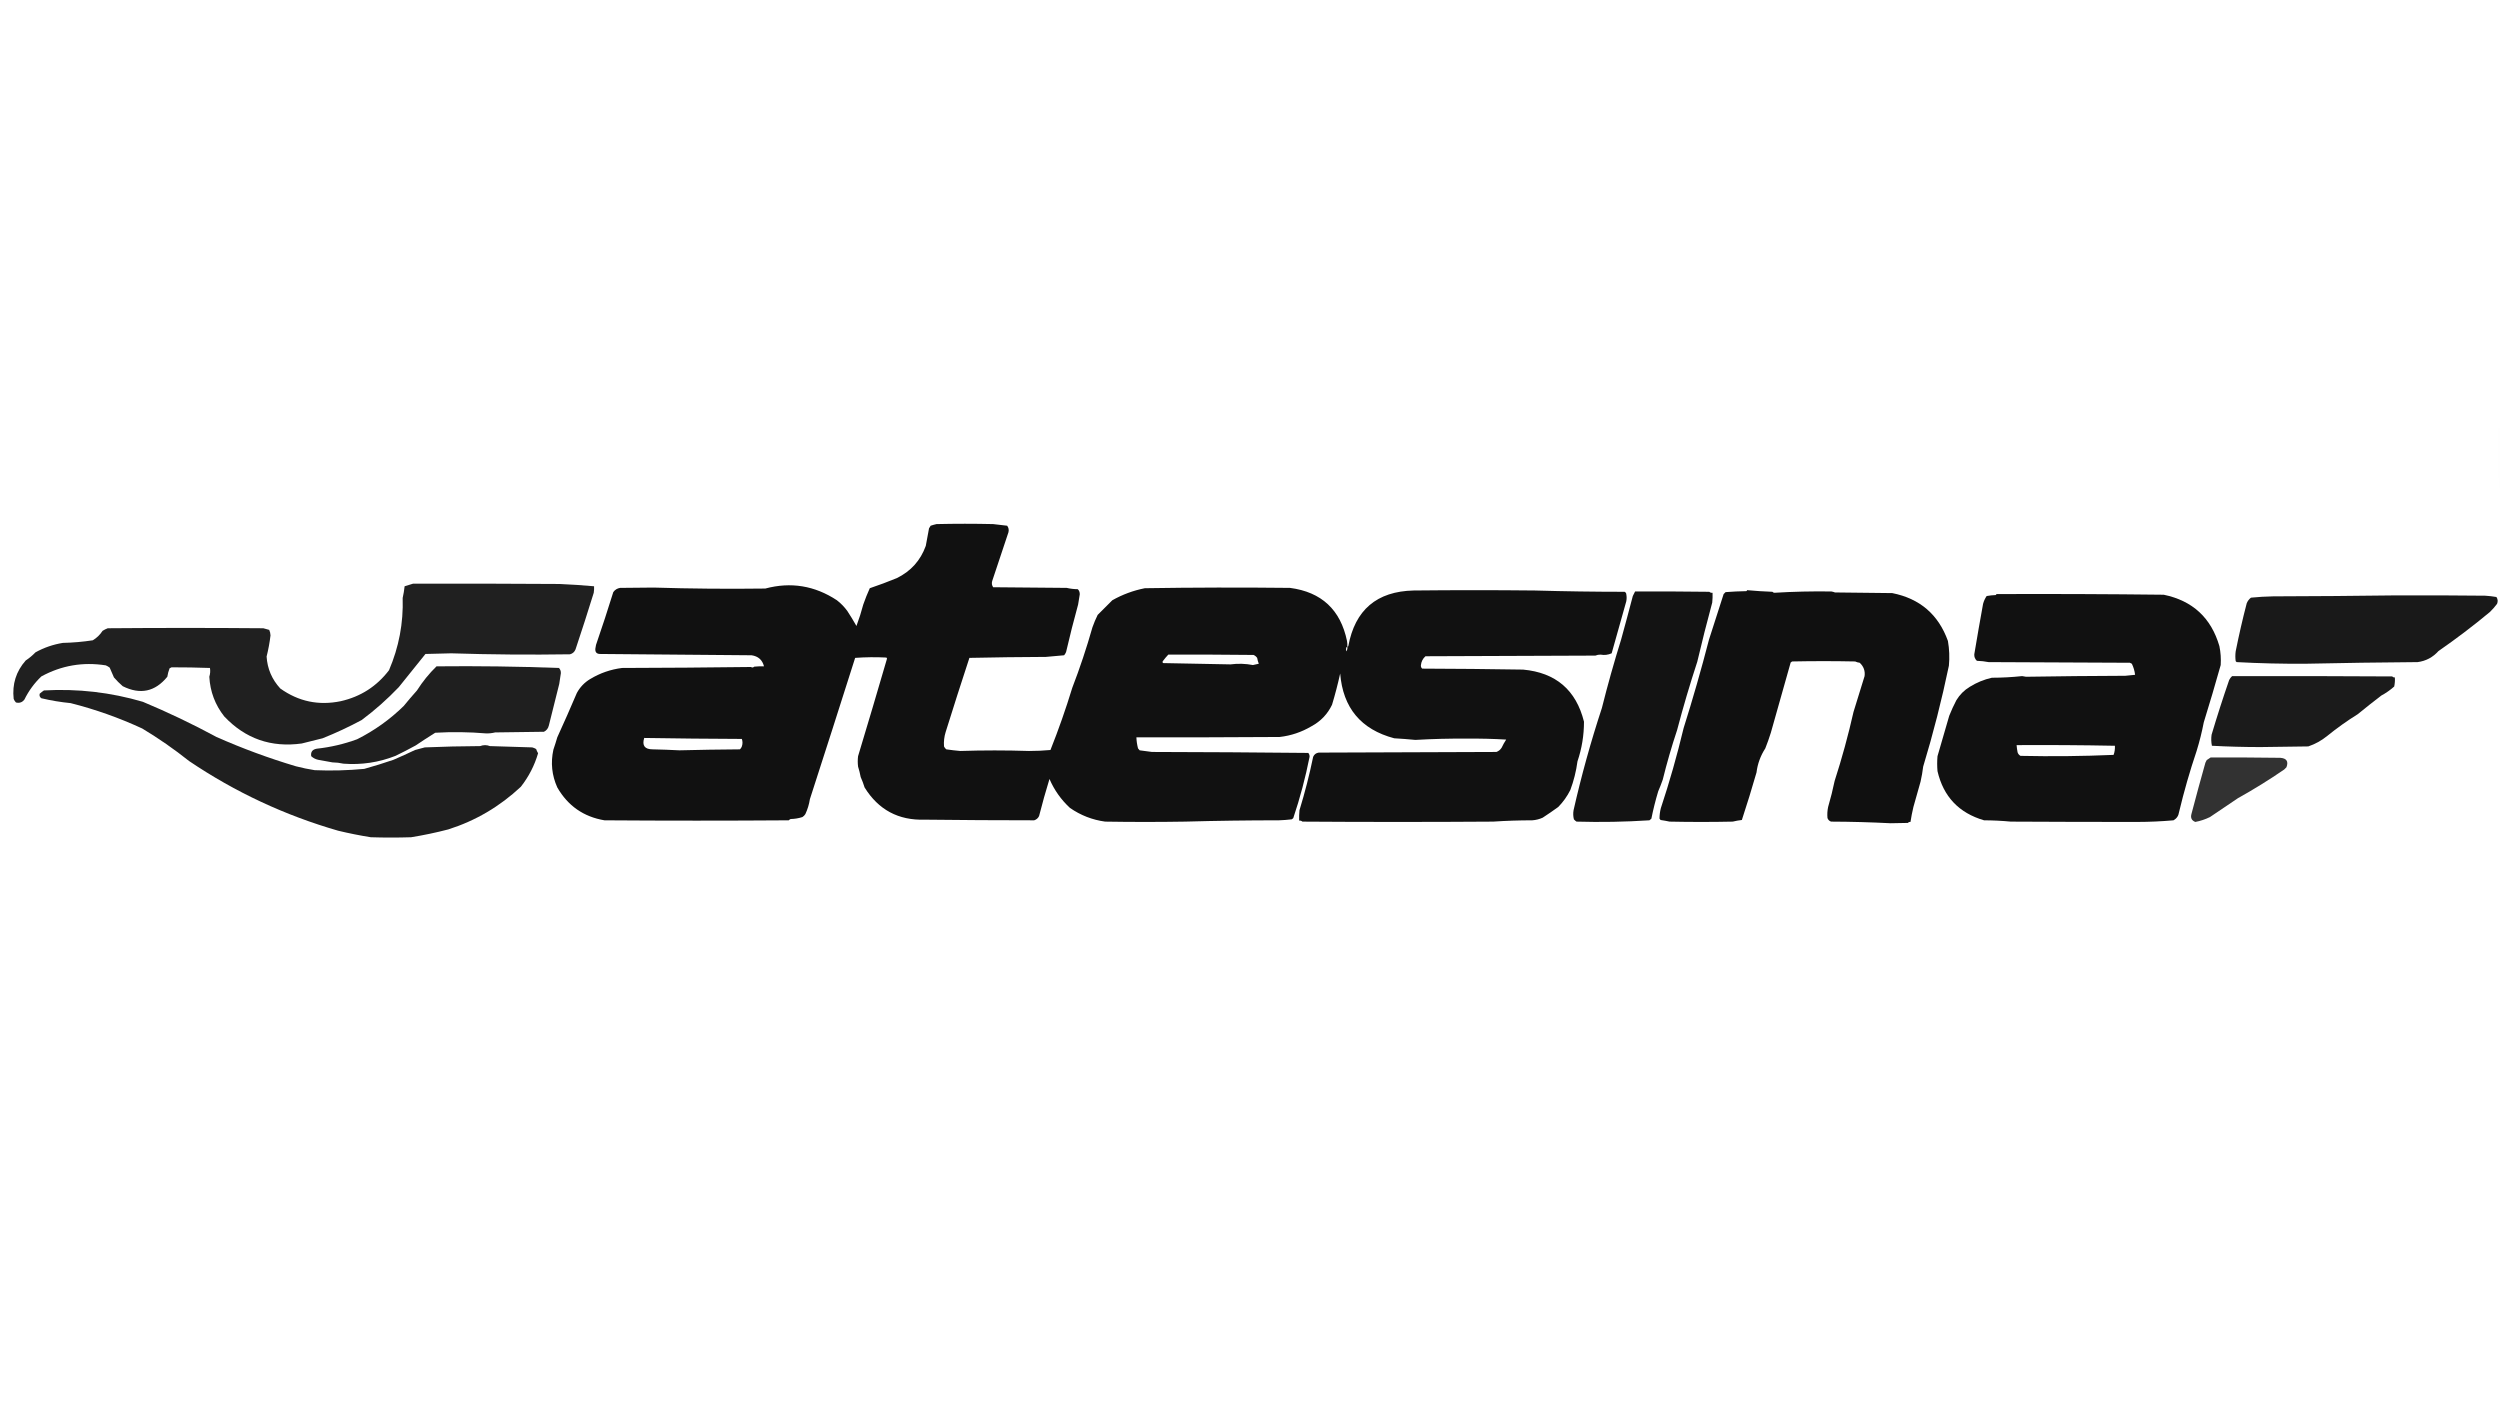
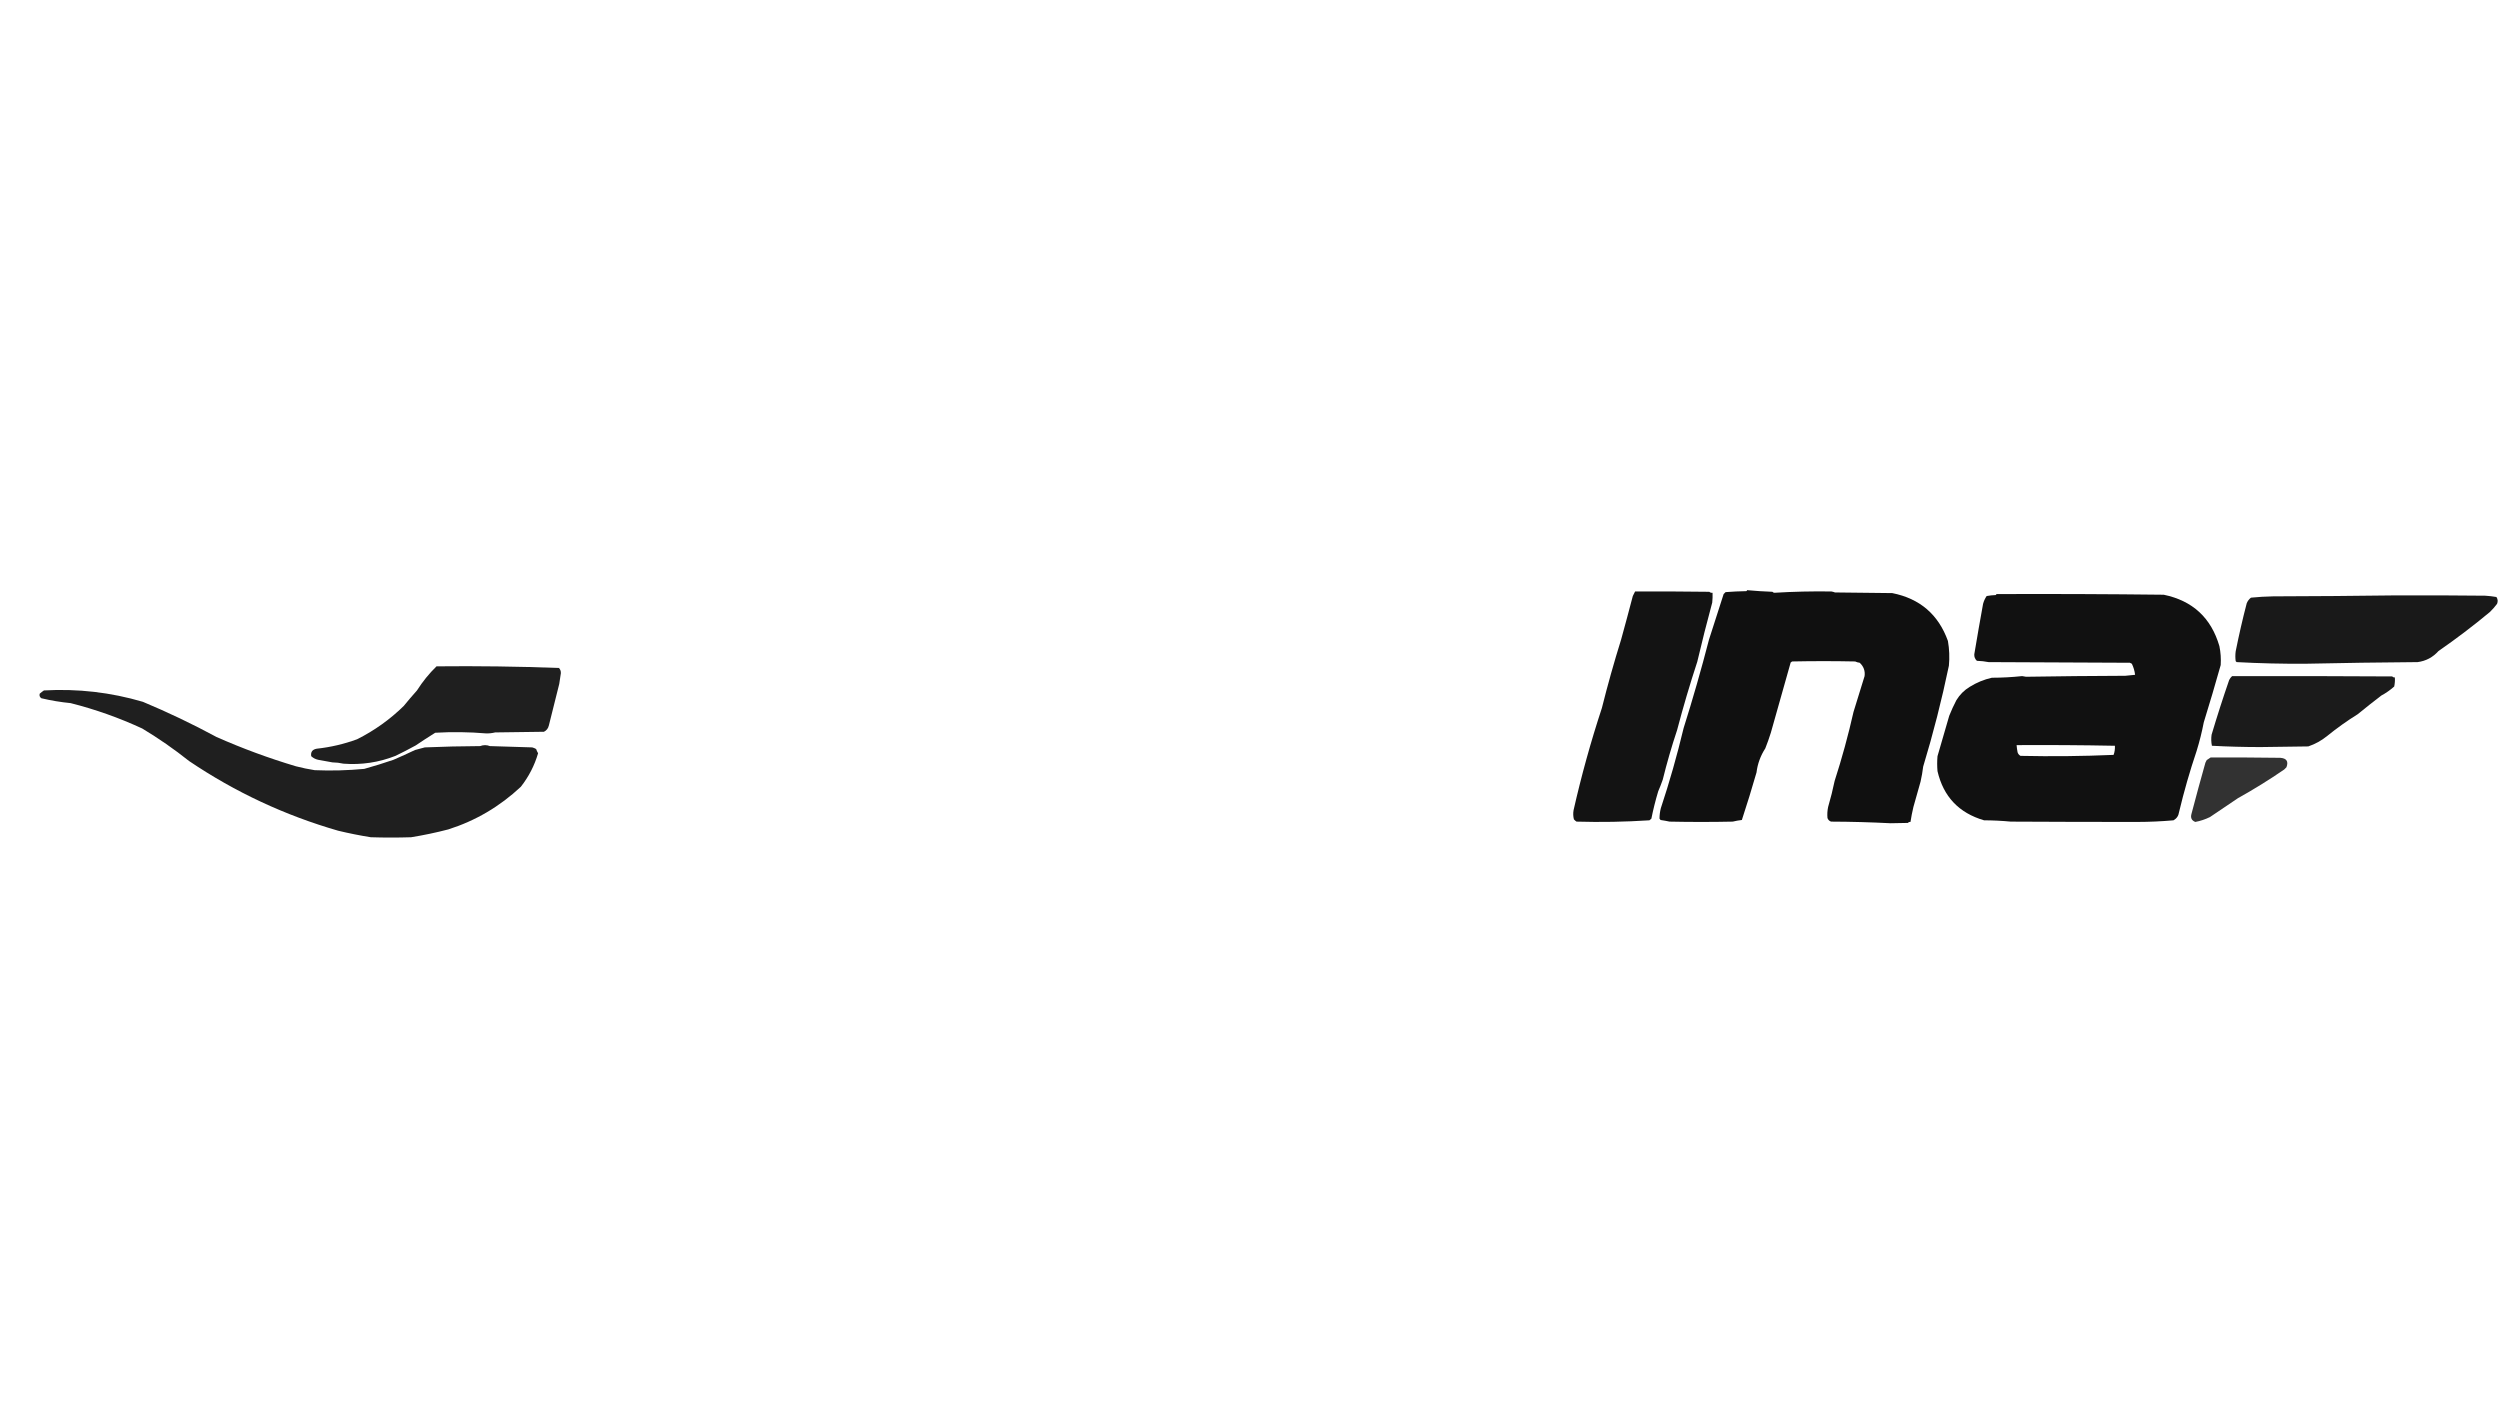
<svg xmlns="http://www.w3.org/2000/svg" version="1.1" width="3840px" height="2160px" style="shape-rendering:geometricPrecision; text-rendering:geometricPrecision; image-rendering:optimizeQuality; fill-rule:evenodd; clip-rule:evenodd">
  <g>
-     <path style="opacity:0.007" fill="#000000" d="M 3839.5,657.5 C 3839.5,688.167 3839.5,718.833 3839.5,749.5C 3838.88,749.389 3838.38,749.056 3838,748.5C 3837.18,718.171 3836.68,687.838 3836.5,657.5C 3837.5,657.5 3838.5,657.5 3839.5,657.5 Z" />
-   </g>
+     </g>
  <g>
-     <path style="opacity:0.932" fill="#000000" d="M 2069.5,993.5 C 2070.12,993.389 2070.62,993.056 2071,992.5C 2081.27,936.772 2114.77,908.272 2171.5,907C 2233.5,906.333 2295.5,906.333 2357.5,907C 2403.44,908.318 2449.44,908.985 2495.5,909C 2496.03,909.692 2496.69,910.192 2497.5,910.5C 2498.66,914.795 2498.83,919.129 2498,923.5C 2490.61,950.196 2483.11,976.863 2475.5,1003.5C 2469.97,1005.93 2464.3,1006.6 2458.5,1005.5C 2455.71,1005.45 2453.04,1005.95 2450.5,1007C 2363.5,1007.33 2276.5,1007.67 2189.5,1008C 2185.35,1011.71 2183.01,1016.37 2182.5,1022C 2182.35,1024.03 2183.02,1025.7 2184.5,1027C 2236.17,1027.17 2287.84,1027.67 2339.5,1028.5C 2389.7,1033.15 2420.87,1059.82 2433,1108.5C 2433.01,1129.43 2429.68,1149.76 2423,1169.5C 2420.96,1184.73 2417.3,1199.39 2412,1213.5C 2407.2,1223.13 2401.03,1231.8 2393.5,1239.5C 2385.62,1245.22 2377.62,1250.72 2369.5,1256C 2364.41,1258.27 2359.08,1259.61 2353.5,1260C 2333.35,1260.01 2313.35,1260.68 2293.5,1262C 2195.83,1262.67 2098.17,1262.67 2000.5,1262C 1999.1,1260.73 1997.43,1260.23 1995.5,1260.5C 1995.33,1255.16 1995.5,1249.82 1996,1244.5C 2004.28,1217.52 2011.28,1190.19 2017,1162.5C 2018.58,1158.78 2021.41,1156.62 2025.5,1156C 2116.5,1155.67 2207.5,1155.33 2298.5,1155C 2301.88,1153.77 2304.55,1151.6 2306.5,1148.5C 2308.56,1144.12 2310.89,1139.95 2313.5,1136C 2293.75,1134.84 2273.92,1134.34 2254,1134.5C 2227.3,1134.3 2200.64,1134.96 2174,1136.5C 2163.18,1135.46 2152.35,1134.63 2141.5,1134C 2090.45,1120.44 2062.78,1087.28 2058.5,1034.5C 2054.99,1050.53 2050.83,1066.53 2046,1082.5C 2039.14,1096.86 2028.64,1107.86 2014.5,1115.5C 1999.2,1124.55 1982.86,1130.05 1965.5,1132C 1892.17,1132.5 1818.83,1132.67 1745.5,1132.5C 1745.71,1138.26 1746.55,1143.93 1748,1149.5C 1748.83,1150.5 1749.67,1151.5 1750.5,1152.5C 1756.83,1153.21 1763.16,1154.04 1769.5,1155C 1849.54,1155.17 1929.54,1155.67 2009.5,1156.5C 2010.97,1158.19 2011.64,1160.19 2011.5,1162.5C 2005.18,1194.44 1996.84,1225.77 1986.5,1256.5C 1985.78,1257.31 1984.95,1257.98 1984,1258.5C 1977.54,1259.28 1971.04,1259.78 1964.5,1260C 1916.44,1260.01 1868.44,1260.68 1820.5,1262C 1779.5,1262.67 1738.5,1262.67 1697.5,1262C 1677.94,1259.36 1659.94,1252.36 1643.5,1241C 1629.8,1228.32 1619.3,1213.49 1612,1196.5C 1606.23,1215.25 1600.89,1234.25 1596,1253.5C 1594.44,1256.73 1591.94,1258.9 1588.5,1260C 1532.5,1259.99 1476.5,1259.66 1420.5,1259C 1380.09,1260.36 1349.25,1243.86 1328,1209.5C 1326.3,1204 1324.3,1198.67 1322,1193.5C 1320.96,1188.02 1319.63,1182.69 1318,1177.5C 1317.33,1172.17 1317.33,1166.83 1318,1161.5C 1333.16,1111.31 1348,1061.31 1362.5,1011.5C 1362.29,1010.91 1361.96,1010.41 1361.5,1010C 1345.49,1009.17 1329.49,1009.33 1313.5,1010.5C 1290.51,1083.02 1267.34,1155.35 1244,1227.5C 1242.76,1235.53 1240.43,1243.2 1237,1250.5C 1235.83,1252.33 1234.33,1253.83 1232.5,1255C 1226.66,1256.9 1220.66,1257.9 1214.5,1258C 1213.33,1258.42 1212.33,1259.09 1211.5,1260C 1117.17,1260.67 1022.83,1260.67 928.5,1260C 896.427,1254.61 872.261,1237.77 856,1209.5C 847.631,1190.9 845.631,1171.57 850,1151.5C 852.164,1145.16 854.164,1138.83 856,1132.5C 866.294,1110.03 876.294,1087.37 886,1064.5C 890.864,1055.48 897.698,1048.31 906.5,1043C 921.712,1033.84 938.046,1028.17 955.5,1026C 1021.54,1025.83 1087.54,1025.33 1153.5,1024.5C 1155.22,1025.66 1156.89,1025.49 1158.5,1024C 1163.49,1023.5 1168.49,1023.33 1173.5,1023.5C 1171,1013.67 1164.66,1008 1154.5,1006.5C 1077.17,1005.83 999.833,1005.17 922.5,1004.5C 916.518,1004.69 913.851,1001.85 914.5,996C 914.833,994.167 915.167,992.333 915.5,990.5C 924.851,963.336 933.684,936.336 942,909.5C 944.592,905.859 948.092,903.692 952.5,903C 969.667,902.833 986.833,902.667 1004,902.5C 1061.15,904.265 1118.32,904.765 1175.5,904C 1214.71,893.527 1251.38,899.527 1285.5,922C 1291.62,926.742 1296.95,932.242 1301.5,938.5C 1306.43,946.036 1311.1,953.703 1315.5,961.5C 1319.56,950.694 1323.06,939.694 1326,928.5C 1328.92,920.099 1332.25,911.766 1336,903.5C 1349.93,898.803 1363.77,893.636 1377.5,888C 1399.03,877.477 1413.86,860.977 1422,838.5C 1423.59,829.487 1425.25,820.487 1427,811.5C 1427.92,810.241 1428.76,808.908 1429.5,807.5C 1432.45,806.512 1435.45,805.679 1438.5,805C 1467.5,804.333 1496.5,804.333 1525.5,805C 1532.72,805.858 1539.88,806.692 1547,807.5C 1549.25,810.492 1549.91,813.825 1549,817.5C 1540.67,842.498 1532.34,867.498 1524,892.5C 1523,895.993 1523.5,899.159 1525.5,902C 1563.17,902.333 1600.83,902.667 1638.5,903C 1643.99,904.286 1649.66,904.953 1655.5,905C 1657.62,907.109 1658.62,909.775 1658.5,913C 1657.63,918.164 1656.8,923.33 1656,928.5C 1649.33,952.631 1643.16,976.965 1637.5,1001.5C 1636.75,1003.33 1635.75,1005 1634.5,1006.5C 1625.16,1007.27 1615.83,1008.1 1606.5,1009C 1567.26,1009.17 1528.1,1009.67 1489,1010.5C 1476.56,1048.32 1464.4,1086.32 1452.5,1124.5C 1450.28,1131.7 1449.44,1139.03 1450,1146.5C 1450.81,1148.28 1451.98,1149.78 1453.5,1151C 1460.64,1152.05 1467.81,1152.89 1475,1153.5C 1510.13,1152.36 1545.3,1152.36 1580.5,1153.5C 1591.53,1153.52 1602.53,1153.02 1613.5,1152C 1625.89,1120.89 1637.06,1089.06 1647,1056.5C 1658.67,1026.21 1669,995.206 1678,963.5C 1680.3,957.009 1682.96,950.676 1686,944.5C 1693.5,937 1701,929.5 1708.5,922C 1724.11,913.183 1740.78,907.016 1758.5,903.5C 1832.83,902.333 1907.16,902.167 1981.5,903C 2029.9,909.397 2059.07,936.563 2069,984.5C 2069.5,987.482 2069.66,990.482 2069.5,993.5 Z M 2069.5,993.5 C 2069.85,996.073 2069.35,998.406 2068,1000.5C 2067.33,998.5 2067.33,996.5 2068,994.5C 2068.38,993.944 2068.88,993.611 2069.5,993.5 Z M 1794.5,1005.5 C 1838.17,1005.33 1881.83,1005.5 1925.5,1006C 1927.74,1007 1929.58,1008.5 1931,1010.5C 1931.54,1013.62 1932.38,1016.62 1933.5,1019.5C 1930.51,1020.15 1927.51,1020.82 1924.5,1021.5C 1913.06,1019.32 1901.56,1018.99 1890,1020.5C 1855.51,1019.85 1821.01,1019.18 1786.5,1018.5C 1785.38,1017.4 1785.38,1016.23 1786.5,1015C 1789.01,1011.66 1791.67,1008.5 1794.5,1005.5 Z M 989.5,1133.5 C 1039.48,1134.31 1089.48,1134.81 1139.5,1135C 1140.79,1138.79 1140.79,1142.62 1139.5,1146.5C 1138.86,1148.3 1137.86,1149.8 1136.5,1151C 1105.49,1151.21 1074.49,1151.71 1043.5,1152.5C 1029.84,1151.78 1016.18,1151.28 1002.5,1151C 990.25,1150.99 985.917,1145.16 989.5,1133.5 Z" />
-   </g>
+     </g>
  <g>
-     <path style="opacity:0.872" fill="#000000" d="M 634.5,896.5 C 709.501,896.333 784.501,896.5 859.5,897C 877.263,897.771 894.93,898.937 912.5,900.5C 912.665,903.85 912.498,907.183 912,910.5C 903.06,939.416 893.727,968.416 884,997.5C 882.41,1001.42 879.576,1003.92 875.5,1005C 814.636,1005.94 753.803,1005.44 693,1003.5C 679.833,1003.83 666.667,1004.17 653.5,1004.5C 639.833,1021.5 626.167,1038.5 612.5,1055.5C 594.83,1074.01 575.83,1090.85 555.5,1106C 535.937,1116.51 515.937,1125.84 495.5,1134C 484.903,1136.61 474.236,1139.28 463.5,1142C 416.514,1148.52 376.847,1134.69 344.5,1100.5C 330.463,1082.73 322.796,1062.39 321.5,1039.5C 322.903,1034.97 323.236,1030.47 322.5,1026C 302.831,1025.3 283.164,1024.96 263.5,1025C 262.5,1025.5 261.5,1026 260.5,1026.5C 258.845,1030.71 257.679,1035.04 257,1039.5C 238.178,1062.57 215.345,1067.4 188.5,1054C 183.667,1049.83 179.167,1045.33 175,1040.5C 172.922,1035.42 170.756,1030.42 168.5,1025.5C 166.664,1024.08 164.664,1022.91 162.5,1022C 127.363,1016.47 94.363,1022.13 63.5,1039C 52.74,1049.27 44.074,1061.1 37.5,1074.5C 34.2,1078.85 29.867,1080.35 24.5,1079C 22.959,1077.42 21.792,1075.59 21,1073.5C 18.516,1050.93 24.683,1031.26 39.5,1014.5C 44.932,1010.91 49.932,1006.74 54.5,1002C 67.558,994.751 81.558,989.918 96.5,987.5C 112.031,987.144 127.364,985.811 142.5,983.5C 148.643,979.857 153.643,975.024 157.5,969C 160.038,967.369 162.705,966.036 165.5,965C 245.167,964.333 324.833,964.333 404.5,965C 407.444,965.97 410.444,966.804 413.5,967.5C 414.724,970.131 415.391,972.965 415.5,976C 414.193,986.958 412.193,997.791 409.5,1008.5C 410.692,1027.23 417.692,1043.56 430.5,1057.5C 458.543,1077.56 489.543,1084.06 523.5,1077C 553.962,1070.08 578.628,1054.25 597.5,1029.5C 612.713,994.098 619.713,957.098 618.5,918.5C 619.829,912.647 620.829,906.647 621.5,900.5C 625.909,899.11 630.243,897.777 634.5,896.5 Z" />
-   </g>
+     </g>
  <g>
    <path style="opacity:0.934" fill="#000000" d="M 2683.5,906.5 C 2696.35,907.694 2709.35,908.528 2722.5,909C 2723.26,909.944 2724.26,910.444 2725.5,910.5C 2754.67,908.728 2783.84,908.061 2813,908.5C 2814.89,908.796 2816.72,909.296 2818.5,910C 2847.83,910.333 2877.17,910.667 2906.5,911C 2948.94,919.444 2977.44,943.944 2992,984.5C 2994.21,997.11 2994.71,1009.78 2993.5,1022.5C 2982.57,1075.1 2969.4,1126.76 2954,1177.5C 2953.05,1185.23 2951.72,1192.9 2950,1200.5C 2946.44,1213.47 2942.78,1226.47 2939,1239.5C 2937.17,1247.12 2935.67,1254.79 2934.5,1262.5C 2932.9,1262.31 2931.56,1262.81 2930.5,1264C 2921.67,1264.17 2912.83,1264.33 2904,1264.5C 2873.65,1262.95 2843.15,1262.12 2812.5,1262C 2809.8,1261.03 2807.97,1259.2 2807,1256.5C 2806.47,1250.8 2806.8,1245.13 2808,1239.5C 2811.89,1226.2 2815.22,1212.87 2818,1199.5C 2829.23,1164.79 2838.89,1129.45 2847,1093.5C 2852.73,1075.14 2858.39,1056.8 2864,1038.5C 2865.03,1030.39 2862.53,1023.56 2856.5,1018C 2854.05,1017.71 2851.71,1017.04 2849.5,1016C 2817.17,1015.33 2784.83,1015.33 2752.5,1016C 2751.97,1016.69 2751.31,1017.19 2750.5,1017.5C 2740.27,1053.38 2730.1,1089.38 2720,1125.5C 2717.48,1133.54 2714.65,1141.54 2711.5,1149.5C 2704.12,1160.89 2699.62,1173.23 2698,1186.5C 2690.92,1211.12 2683.42,1235.45 2675.5,1259.5C 2670.69,1260.05 2666.02,1260.89 2661.5,1262C 2629.17,1262.67 2596.83,1262.67 2564.5,1262C 2559.87,1261.02 2555.21,1260.18 2550.5,1259.5C 2550.19,1258.69 2549.69,1258.03 2549,1257.5C 2549.01,1252.13 2549.67,1246.79 2551,1241.5C 2564.39,1201.15 2576.05,1160.15 2586,1118.5C 2600.11,1073.8 2613.11,1028.47 2625,982.5C 2632.42,959.295 2639.92,935.961 2647.5,912.5C 2648.5,911.5 2649.5,910.5 2650.5,909.5C 2661.15,908.668 2671.82,908.168 2682.5,908C 2683.06,907.617 2683.39,907.117 2683.5,906.5 Z" />
  </g>
  <g>
    <path style="opacity:0.924" fill="#000000" d="M 2511.5,908.5 C 2549.5,908.333 2587.5,908.5 2625.5,909C 2626.9,910.269 2628.57,910.769 2630.5,910.5C 2630.67,915.511 2630.5,920.511 2630,925.5C 2621.84,955.581 2614.18,985.915 2607,1016.5C 2595.66,1051.03 2585.32,1086.03 2576,1121.5C 2567.63,1146.6 2560.3,1171.94 2554,1197.5C 2551.88,1203.63 2549.55,1209.63 2547,1215.5C 2542.85,1229.3 2539.35,1243.3 2536.5,1257.5C 2535.5,1258.33 2534.5,1259.17 2533.5,1260C 2496.24,1262.42 2458.91,1263.09 2421.5,1262C 2420.02,1261.02 2418.69,1259.85 2417.5,1258.5C 2416.34,1253.87 2416.17,1249.2 2417,1244.5C 2428.96,1191.61 2443.46,1139.28 2460.5,1087.5C 2469.43,1051.86 2479.27,1016.86 2490,982.5C 2496.17,960.148 2502.17,937.814 2508,915.5C 2509.18,913.15 2510.34,910.816 2511.5,908.5 Z" />
  </g>
  <g>
    <path style="opacity:0.93" fill="#000000" d="M 3066.5,912.5 C 3152.17,912.167 3237.84,912.5 3323.5,913.5C 3367.85,922.684 3396.35,949.018 3409,992.5C 3410.96,1002.09 3411.62,1011.75 3411,1021.5C 3402.67,1051.14 3394,1080.47 3385,1109.5C 3382.13,1124.43 3378.46,1139.09 3374,1153.5C 3363.53,1184.55 3354.53,1215.88 3347,1247.5C 3346.23,1253.08 3343.39,1257.25 3338.5,1260C 3319.95,1261.64 3301.29,1262.47 3282.5,1262.5C 3217.86,1262.52 3153.2,1262.36 3088.5,1262C 3074.9,1260.72 3061.24,1260.05 3047.5,1260C 3008.86,1248.7 2985.03,1223.53 2976,1184.5C 2975.33,1176.83 2975.33,1169.17 2976,1161.5C 2982,1140.82 2988,1120.15 2994,1099.5C 2997.26,1091.26 3000.93,1083.26 3005,1075.5C 3010.17,1066.99 3017.01,1060.16 3025.5,1055C 3036.16,1048.35 3047.49,1043.68 3059.5,1041C 3075.06,1040.97 3090.56,1040.14 3106,1038.5C 3108.02,1038.74 3110.02,1039.07 3112,1039.5C 3162.82,1038.68 3213.65,1038.18 3264.5,1038C 3269.5,1037.39 3274.5,1036.89 3279.5,1036.5C 3278.78,1030.51 3277.12,1024.84 3274.5,1019.5C 3273.5,1019 3272.5,1018.5 3271.5,1018C 3199.17,1017.67 3126.83,1017.33 3054.5,1017C 3048.56,1015.86 3042.56,1015.19 3036.5,1015C 3033.61,1012.34 3032.28,1009 3032.5,1005C 3036.84,978.995 3041.34,953.161 3046,927.5C 3047.15,923.228 3048.98,919.228 3051.5,915.5C 3056.13,914.672 3060.8,914.172 3065.5,914C 3066.06,913.617 3066.39,913.117 3066.5,912.5 Z M 3097.5,1144.5 C 3147.85,1144.19 3198.19,1144.52 3248.5,1145.5C 3248.77,1150.39 3248.11,1155.06 3246.5,1159.5C 3198.87,1161.55 3151.2,1162.05 3103.5,1161C 3101.27,1159.77 3099.77,1157.94 3099,1155.5C 3098.28,1151.85 3097.78,1148.19 3097.5,1144.5 Z" />
  </g>
  <g>
    <path style="opacity:0.9" fill="#000000" d="M 3680.5,914.5 C 3726.17,914.333 3771.83,914.5 3817.5,915C 3823.2,915.367 3828.87,916.034 3834.5,917C 3836.69,920.23 3837.02,923.73 3835.5,927.5C 3832.19,931.948 3828.52,936.115 3824.5,940C 3799.01,961.229 3772.68,981.229 3745.5,1000C 3736.86,1009.66 3726.19,1015.32 3713.5,1017C 3656.16,1017.43 3598.82,1018.26 3541.5,1019.5C 3506.14,1019.74 3470.81,1018.91 3435.5,1017C 3435,1016.5 3434.5,1016 3434,1015.5C 3433.33,1010.5 3433.33,1005.5 3434,1000.5C 3438.93,975.74 3444.59,951.074 3451,926.5C 3452.43,923.071 3454.6,920.238 3457.5,918C 3468.8,916.873 3480.13,916.206 3491.5,916C 3554.67,915.833 3617.67,915.333 3680.5,914.5 Z" />
  </g>
  <g>
    <path style="opacity:0.877" fill="#000000" d="M 670.5,1023.5 C 733.201,1022.84 795.868,1023.67 858.5,1026C 860.619,1028.11 861.619,1030.78 861.5,1034C 860.537,1039.48 859.703,1044.98 859,1050.5C 853.667,1071.75 848.334,1093.08 843,1114.5C 841.951,1118.88 839.451,1122.04 835.5,1124C 810.5,1124.33 785.5,1124.67 760.5,1125C 756.007,1126.14 751.34,1126.64 746.5,1126.5C 720.589,1124.33 694.589,1123.99 668.5,1125.5C 658.365,1131.8 648.365,1138.3 638.5,1145C 628.277,1150.61 617.944,1155.94 607.5,1161C 581.792,1171.12 555.126,1175.12 527.5,1173C 521.944,1171.76 516.278,1171.09 510.5,1171C 503.167,1169.67 495.833,1168.33 488.5,1167C 484.525,1166.12 481.025,1164.28 478,1161.5C 477.014,1155 479.848,1151.17 486.5,1150C 507.812,1147.7 528.478,1142.86 548.5,1135.5C 574.934,1122.25 598.767,1105.25 620,1084.5C 626.646,1076.35 633.479,1068.35 640.5,1060.5C 649.129,1046.89 659.129,1034.56 670.5,1023.5 Z" />
  </g>
  <g>
    <path style="opacity:0.892" fill="#000000" d="M 3428.5,1038.5 C 3510.5,1038.33 3592.5,1038.5 3674.5,1039C 3675.56,1040.19 3676.9,1040.69 3678.5,1040.5C 3678.83,1045.21 3678.49,1049.88 3677.5,1054.5C 3671.39,1059.95 3664.72,1064.61 3657.5,1068.5C 3645.36,1077.81 3633.36,1087.31 3621.5,1097C 3605.13,1107.18 3589.47,1118.35 3574.5,1130.5C 3565.76,1137.59 3556.09,1142.93 3545.5,1146.5C 3521,1146.83 3496.5,1147.17 3472,1147.5C 3447.02,1147.49 3422.19,1146.82 3397.5,1145.5C 3396.34,1139.86 3396.17,1134.2 3397,1128.5C 3405.45,1100.14 3414.45,1072.14 3424,1044.5C 3425.15,1042.18 3426.65,1040.18 3428.5,1038.5 Z" />
  </g>
  <g>
    <path style="opacity:0.877" fill="#000000" d="M 67.5,1060.5 C 119.447,1057.6 170.113,1063.43 219.5,1078C 258.147,1094.16 295.814,1112.16 332.5,1132C 372.372,1149.64 413.038,1164.64 454.5,1177C 464.155,1179.5 473.822,1181.5 483.5,1183C 508.89,1184.06 534.223,1183.39 559.5,1181C 574.578,1176.79 589.578,1172.12 604.5,1167C 615.55,1162.24 626.55,1157.24 637.5,1152C 642.469,1150.54 647.469,1149.21 652.5,1148C 680.817,1146.81 709.15,1146.14 737.5,1146C 742.527,1144.06 747.527,1144.06 752.5,1146C 774.165,1146.73 795.832,1147.39 817.5,1148C 819.615,1148.56 821.615,1149.39 823.5,1150.5C 824.278,1152.8 825.278,1154.97 826.5,1157C 821.037,1175.76 812.203,1192.92 800,1208.5C 767.551,1238.87 730.385,1260.71 688.5,1274C 669.747,1278.89 650.747,1282.89 631.5,1286C 610.833,1286.67 590.167,1286.67 569.5,1286C 552.748,1283.32 536.081,1279.98 519.5,1276C 437.665,1252.43 361.331,1216.76 290.5,1169C 267.579,1150.74 243.579,1134.07 218.5,1119C 182.958,1102.55 146.291,1089.55 108.5,1080C 93.412,1078.54 78.412,1076.04 63.5,1072.5C 60.979,1070.74 60.145,1068.41 61,1065.5C 63.133,1063.61 65.299,1061.95 67.5,1060.5 Z" />
  </g>
  <g>
    <path style="opacity:0.802" fill="#000000" d="M 3395.5,1163.5 C 3431.17,1163.33 3466.83,1163.5 3502.5,1164C 3512.23,1164.71 3515.39,1169.54 3512,1178.5C 3510.83,1179.67 3509.67,1180.83 3508.5,1182C 3485.5,1197.78 3461.84,1212.44 3437.5,1226C 3423.14,1235.7 3408.81,1245.37 3394.5,1255C 3387.28,1258.54 3379.78,1261.04 3372,1262.5C 3366.45,1260.34 3364.45,1256.34 3366,1250.5C 3372.96,1223.95 3380.13,1197.62 3387.5,1171.5C 3388.17,1170.17 3388.83,1168.83 3389.5,1167.5C 3391.63,1166.17 3393.63,1164.84 3395.5,1163.5 Z" />
  </g>
</svg>